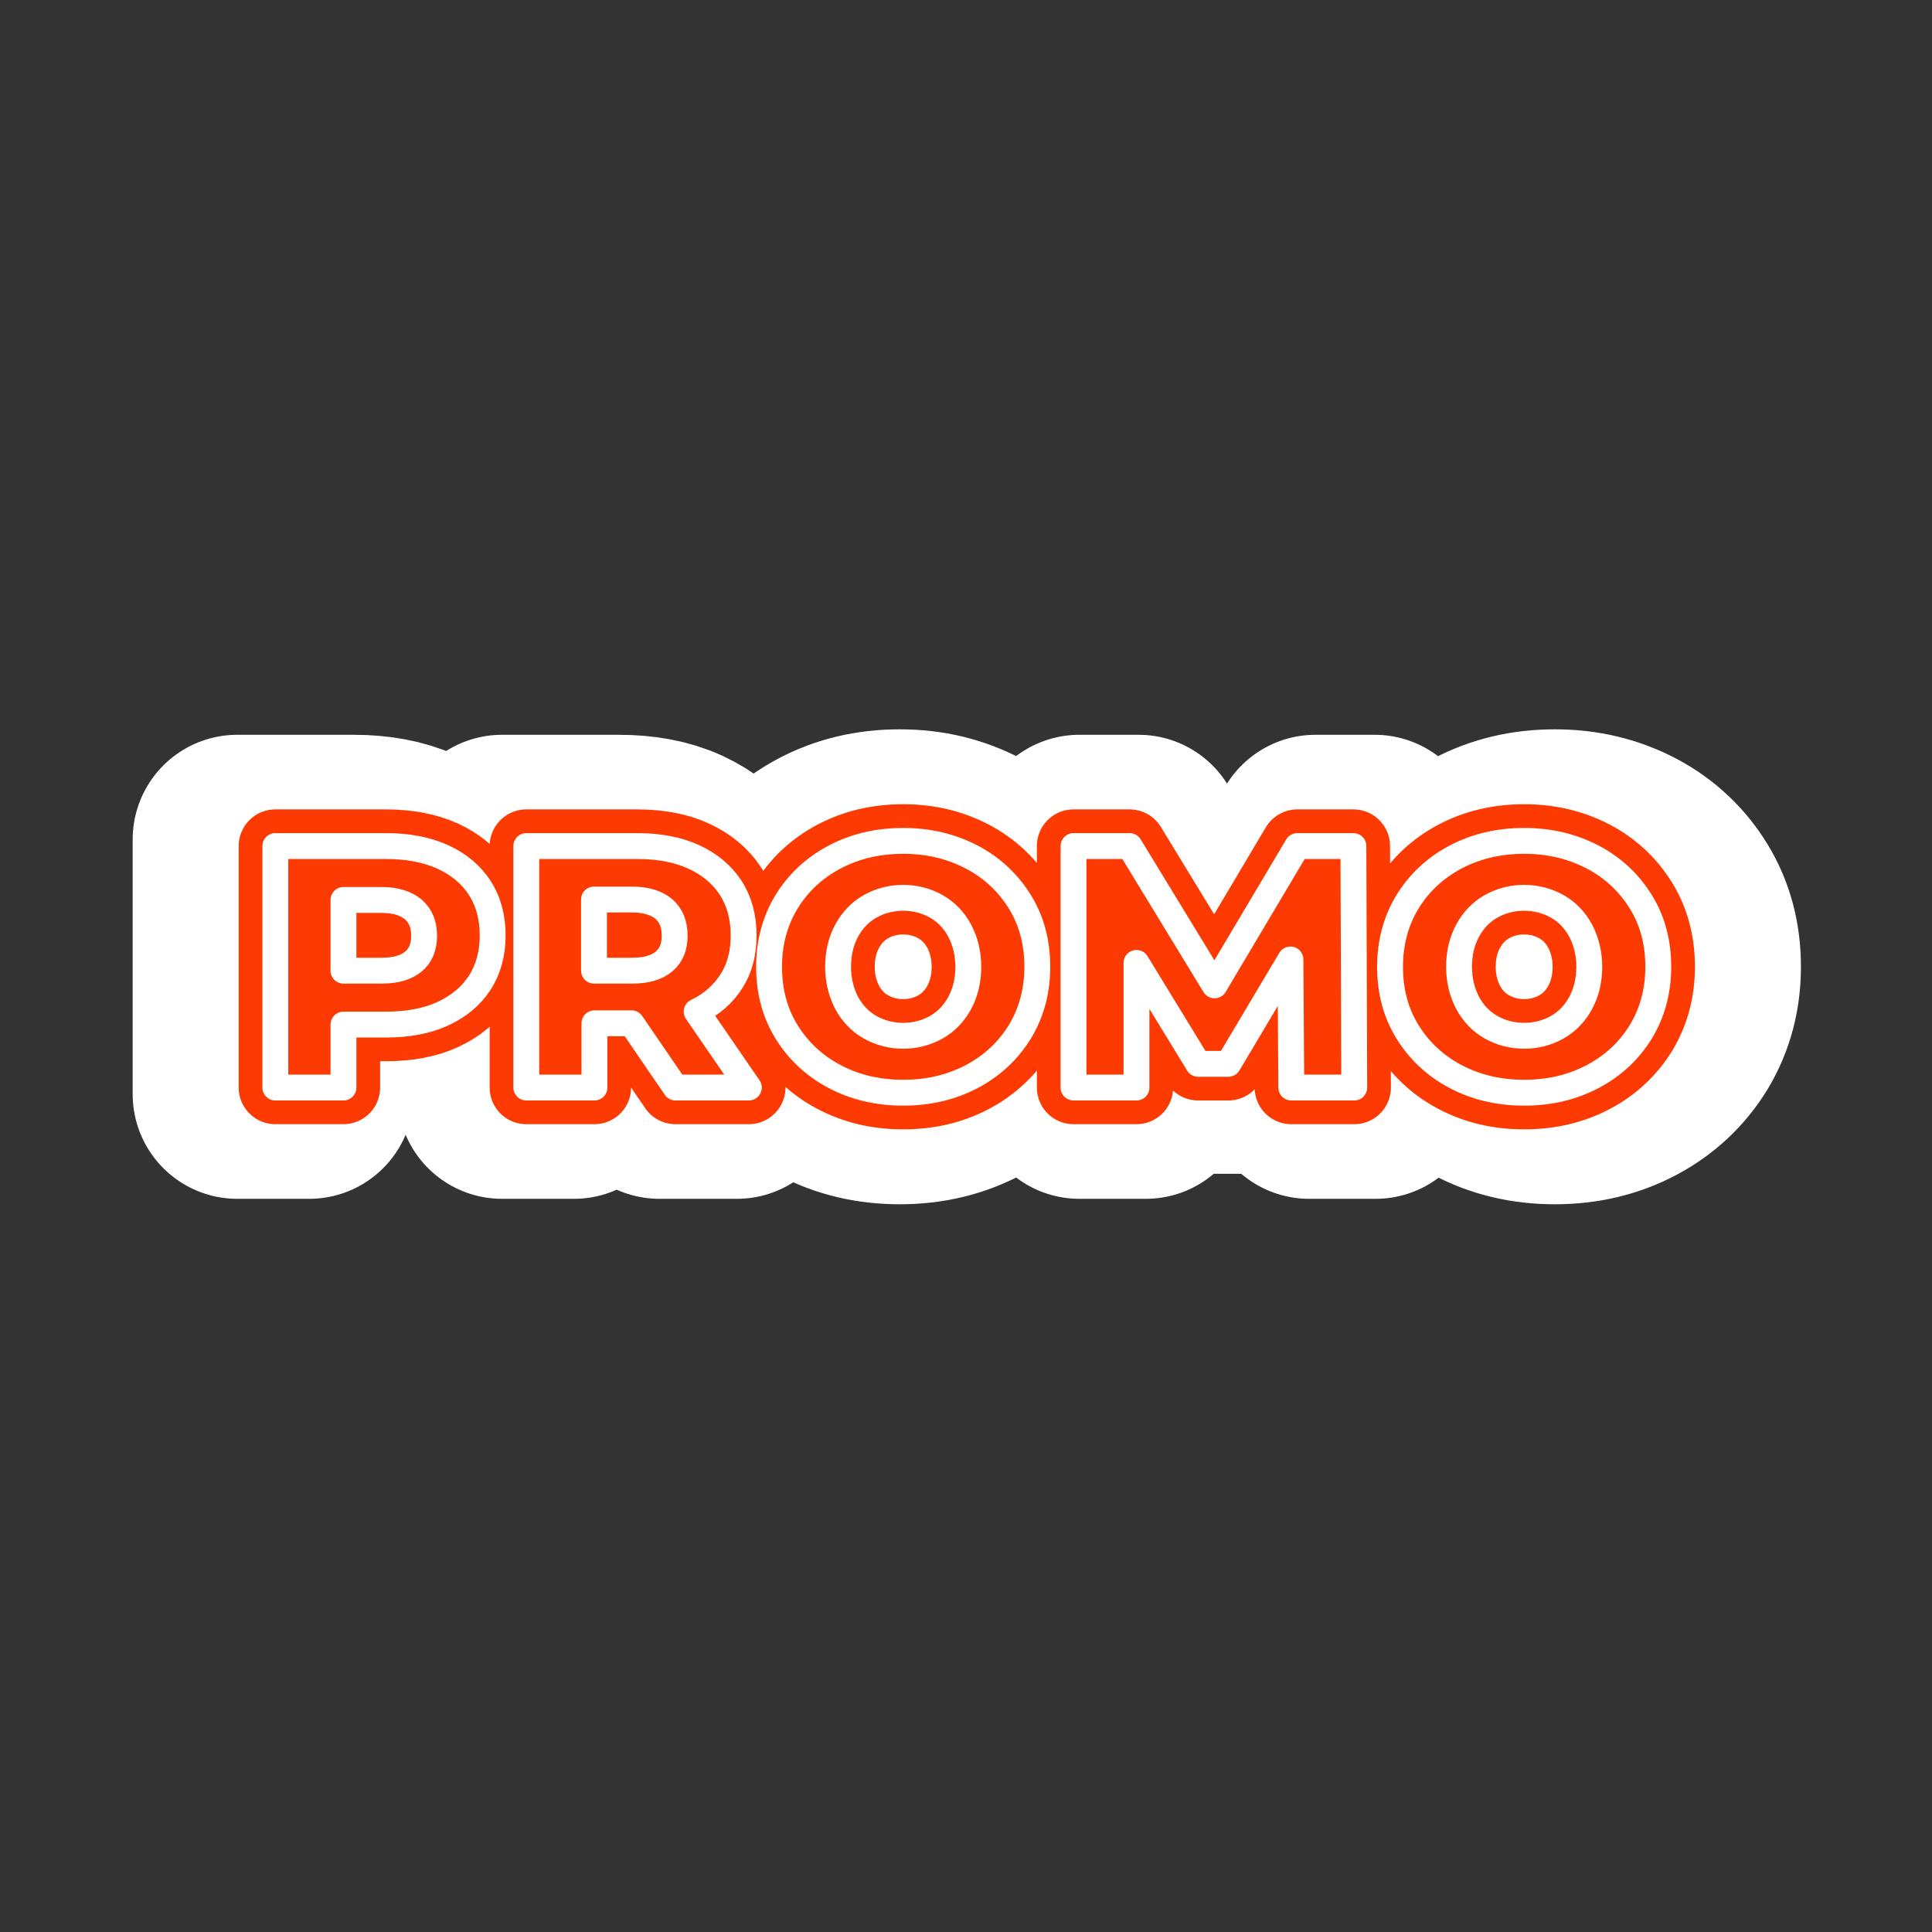
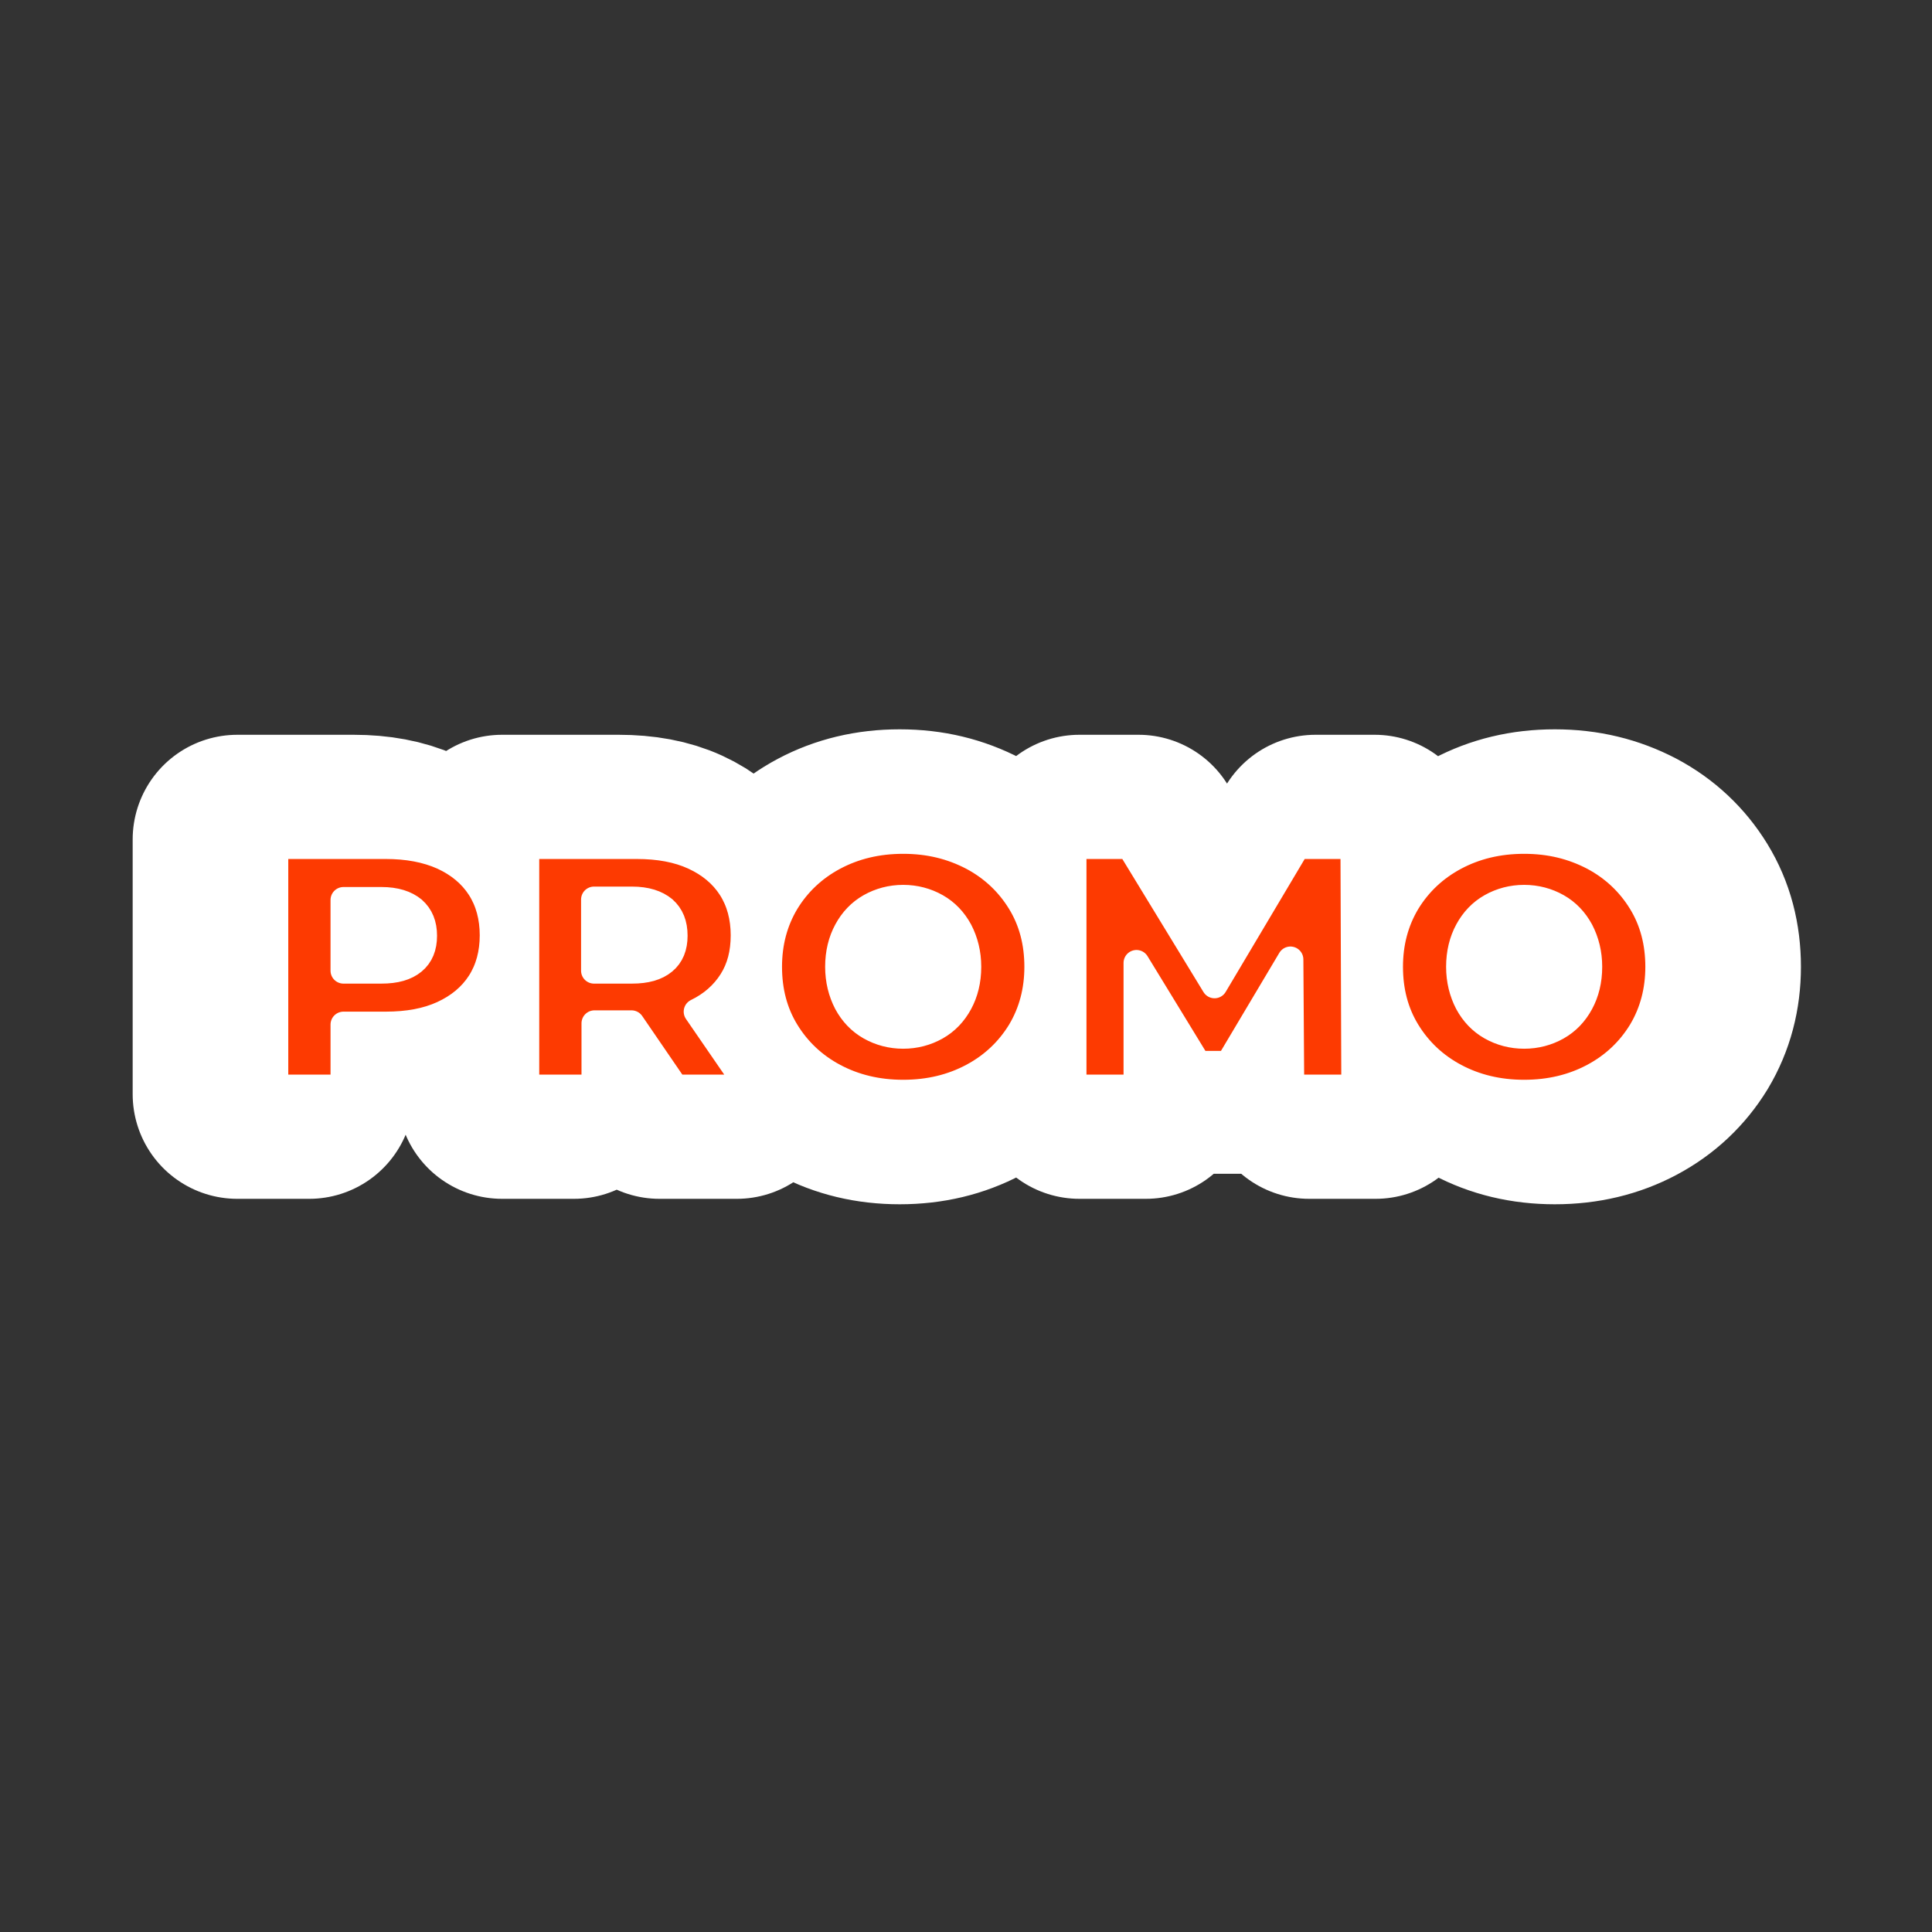
<svg xmlns="http://www.w3.org/2000/svg" id="eNmE23AjUeH1" viewBox="0 0 150 150" shape-rendering="geometricPrecision" text-rendering="geometricPrecision" project-id="222468347dbd4524a98946a60dea0f9c" export-id="3cbacbea6ecd4043a49342e877a2b825" cached="false">
  <rect x="0" y="0" width="150" height="150" fill="#333333" stroke="none" />
  <style>
#eNmE23AjUeH3_ts {animation: eNmE23AjUeH3_ts__ts 2000ms linear infinite normal forwards}@keyframes eNmE23AjUeH3_ts__ts { 0% {transform: translate(200px,200px) scale(0.9,0.9);animation-timing-function: cubic-bezier(0.42,0,0.58,1)} 40% {transform: translate(200px,200px) scale(1,1);animation-timing-function: cubic-bezier(0.42,0,0.58,1)} 80% {transform: translate(200px,200px) scale(0.9,0.9)} 100% {transform: translate(200px,200px) scale(0.9,0.9)}} #eNmE23AjUeH4_ts {animation: eNmE23AjUeH4_ts__ts 2000ms linear infinite normal forwards}@keyframes eNmE23AjUeH4_ts__ts { 0% {transform: translate(200px,200px) scale(1.055,1.055);animation-timing-function: cubic-bezier(0.29,0.5,0.58,1)} 20% {transform: translate(200px,200px) scale(1,1);animation-timing-function: cubic-bezier(0.42,0,0.58,1)} 60% {transform: translate(200px,200px) scale(1.11,1.11);animation-timing-function: cubic-bezier(0.42,0,0.71,0.5)} 80% {transform: translate(200px,200px) scale(1.055,1.055)} 100% {transform: translate(200px,200px) scale(1.055,1.055)}} #eNmE23AjUeH4 {animation: eNmE23AjUeH4_s_w 2000ms linear infinite normal forwards}@keyframes eNmE23AjUeH4_s_w { 0% {stroke-width: 46;animation-timing-function: cubic-bezier(0.309,0.417,0.569,1)} 25% {stroke-width: 24;animation-timing-function: cubic-bezier(0.42,0,0.58,1)} 65% {stroke-width: 54;animation-timing-function: cubic-bezier(0.401,0,0.713,0.438)} 80% {stroke-width: 46} 100% {stroke-width: 46}} #eNmE23AjUeH5_ts {animation: eNmE23AjUeH5_ts__ts 2000ms linear infinite normal forwards}@keyframes eNmE23AjUeH5_ts__ts { 0% {transform: translate(200px,200px) scale(1,1);animation-timing-function: cubic-bezier(0.296,0.608,0.622,1)} 10% {transform: translate(200px,200px) scale(1,1);animation-timing-function: cubic-bezier(0.42,0,0.58,1)} 50% {transform: translate(200px,200px) scale(1.11,1.11);animation-timing-function: cubic-bezier(0.434,0,0.66,0.69)} 80% {transform: translate(200px,200px) scale(1,1)} 100% {transform: translate(200px,200px) scale(1,1)}} #eNmE23AjUeH5 {animation: eNmE23AjUeH5_s_w 2000ms linear infinite normal forwards}@keyframes eNmE23AjUeH5_s_w { 0% {stroke-width: 17;animation-timing-function: cubic-bezier(0.287,0.562,0.599,1)} 15% {stroke-width: 10;animation-timing-function: cubic-bezier(0.42,0,0.58,1)} 55% {stroke-width: 33;animation-timing-function: cubic-bezier(0.431,0,0.691,0.583)} 80% {stroke-width: 17} 100% {stroke-width: 17}} #eNmE23AjUeH6_ts {animation: eNmE23AjUeH6_ts__ts 2000ms linear infinite normal forwards}@keyframes eNmE23AjUeH6_ts__ts { 0% {transform: translate(200px,200px) scale(1,1);animation-timing-function: cubic-bezier(0.42,0,0.58,1)} 40% {transform: translate(200px,200px) scale(1.11,1.11);animation-timing-function: cubic-bezier(0.42,0,0.58,1)} 80% {transform: translate(200px,200px) scale(1,1)} 100% {transform: translate(200px,200px) scale(1,1)}} #eNmE23AjUeH6 {animation-name: eNmE23AjUeH6_f_p, eNmE23AjUeH6_s_w;animation-duration: 2000ms;animation-fill-mode: forwards;animation-timing-function: linear;animation-direction: normal;animation-iteration-count: infinite;}@keyframes eNmE23AjUeH6_f_p { 0% {fill: #fd3a01;animation-timing-function: cubic-bezier(0.411,0,0.713,0.467)} 17.5% {fill: #fd3a01;animation-timing-function: cubic-bezier(0.297,0.461,0.573,1)} 40% {fill: #fd3a01;animation-timing-function: cubic-bezier(0.42,0,0.58,1)} 80% {fill: #fd3a01} 100% {fill: #fd3a01}}@keyframes eNmE23AjUeH6_s_w { 0% {stroke-width: 6;animation-timing-function: cubic-bezier(0.313,0.641,0.645,1)} 45% {stroke-width: 8;animation-timing-function: cubic-bezier(0.429,0,0.621,0.826)} 80% {stroke-width: 6} 100% {stroke-width: 6}}
</style>
  <g transform="matrix(.372 0 0 0.372 0.662 0.662)">
    <g id="eNmE23AjUeH3_ts" transform="translate(200,200) scale(0.9,0.9)">
      <g transform="translate(-200,-200)">
        <g id="eNmE23AjUeH4_ts" transform="translate(200,200) scale(1.055,1.055)">
          <path id="eNmE23AjUeH4" d="M89.9,155.6c3.7,1.7,6.6,4.1,8.6,7.2s3,6.8,3,11-1,7.9-3,11-4.9,5.5-8.6,7.2-8.1,2.5-13.2,2.5h-9.8v14.6h-15.8v-56h25.6c5,0,9.4.8,13.2,2.5Zm-6.8,24.3c1.7-1.4,2.5-3.4,2.5-6s-.8-4.6-2.5-6.1c-1.7-1.4-4.1-2.2-7.4-2.2h-8.8v16.4h8.8c3.3,0,5.7-.7,7.4-2.1Zm50.6,14.3h-8.6v14.9h-15.8v-56h25.6c5.1,0,9.5.8,13.2,2.5s6.6,4.1,8.6,7.2s3,6.8,3,11c0,4.1-.9,7.6-2.8,10.6s-4.6,5.4-8.1,7.1l12.1,17.6h-17l-10.2-14.9Zm7.5-26.5c-1.7-1.4-4.1-2.2-7.4-2.2h-8.8v16.5h8.8c3.3,0,5.7-.7,7.4-2.1s2.5-3.4,2.5-6c0-2.7-.8-4.7-2.5-6.2Zm39.5,38.8c-4.7-2.5-8.4-6-11.1-10.4s-4-9.4-4-15c0-5.5,1.3-10.5,4-15c2.7-4.4,6.4-7.9,11.1-10.4s10-3.8,16-3.8s11.2,1.3,16,3.8c4.7,2.5,8.4,6,11.1,10.4s4,9.4,4,15c0,5.5-1.3,10.5-4,15-2.7,4.4-6.4,7.9-11.1,10.4s-10,3.8-16,3.8-11.3-1.3-16-3.8Zm106,2.6l-.2-29.7-14.4,24.2h-7l-14.3-23.4v28.9h-14.6v-56h13l19.7,32.3l19.2-32.3h13l.2,56h-14.6Zm38-2.6c-4.7-2.5-8.4-6-11.1-10.4s-4-9.4-4-15c0-5.5,1.3-10.5,4-15c2.7-4.4,6.4-7.9,11.1-10.4s10-3.8,16-3.8s11.2,1.3,16,3.8c4.7,2.5,8.4,6,11.1,10.4s4,9.4,4,15c0,5.5-1.3,10.5-4,15-2.7,4.4-6.4,7.9-11.1,10.4s-10,3.8-16,3.8-11.3-1.3-16-3.8Z" transform="translate(-211.45,-181.1)" fill="#fff" stroke="#fff" stroke-width="46" stroke-linecap="round" stroke-linejoin="round" stroke-miterlimit="10" />
        </g>
        <g id="eNmE23AjUeH5_ts" transform="translate(200,200) scale(1,1)">
-           <path id="eNmE23AjUeH5" d="M89.9,155.6c3.7,1.7,6.6,4.1,8.6,7.2s3,6.8,3,11-1,7.9-3,11-4.9,5.5-8.6,7.2-8.1,2.5-13.2,2.5h-9.8v14.6h-15.8v-56h25.6c5,0,9.4.8,13.2,2.5Zm-6.8,24.3c1.7-1.4,2.5-3.4,2.5-6s-.8-4.6-2.5-6.1c-1.7-1.4-4.1-2.2-7.4-2.2h-8.8v16.4h8.8c3.3,0,5.7-.7,7.4-2.1Zm50.6,14.3h-8.6v14.9h-15.8v-56h25.6c5.1,0,9.5.8,13.2,2.5s6.6,4.1,8.6,7.2s3,6.8,3,11c0,4.1-.9,7.6-2.8,10.6s-4.6,5.4-8.1,7.1l12.1,17.6h-17l-10.2-14.9Zm7.5-26.5c-1.7-1.4-4.1-2.2-7.4-2.2h-8.8v16.5h8.8c3.3,0,5.7-.7,7.4-2.1s2.5-3.4,2.5-6c0-2.7-.8-4.7-2.5-6.2Zm39.5,38.8c-4.7-2.5-8.4-6-11.1-10.4s-4-9.4-4-15c0-5.5,1.3-10.5,4-15c2.7-4.4,6.4-7.9,11.1-10.4s10-3.8,16-3.8s11.2,1.3,16,3.8c4.7,2.5,8.4,6,11.1,10.4s4,9.4,4,15c0,5.5-1.3,10.5-4,15-2.7,4.4-6.4,7.9-11.1,10.4s-10,3.8-16,3.8-11.3-1.3-16-3.8Zm23.7-11.4c2.3-1.3,4.1-3.2,5.4-5.6s2-5.2,2-8.4c0-3.1-.7-5.9-2-8.4-1.3-2.4-3.1-4.3-5.4-5.6s-4.9-2-7.7-2-5.4.7-7.7,2-4.1,3.2-5.4,5.6-2,5.2-2,8.4c0,3.1.7,5.9,2,8.4c1.3,2.4,3.1,4.3,5.4,5.6s4.9,2,7.7,2s5.4-.7,7.7-2Zm82.3,14l-.2-29.7-14.4,24.2h-7l-14.3-23.4v28.9h-14.6v-56h13l19.7,32.3l19.2-32.3h13l.2,56h-14.6Zm38-2.6c-4.7-2.5-8.4-6-11.1-10.4s-4-9.4-4-15c0-5.5,1.3-10.5,4-15c2.7-4.4,6.4-7.9,11.1-10.4s10-3.8,16-3.8s11.2,1.3,16,3.8c4.7,2.5,8.4,6,11.1,10.4s4,9.4,4,15c0,5.5-1.3,10.5-4,15-2.7,4.4-6.4,7.9-11.1,10.4s-10,3.8-16,3.8-11.3-1.3-16-3.8Zm23.7-11.4c2.3-1.3,4.1-3.2,5.4-5.6s2-5.2,2-8.4c0-3.1-.7-5.9-2-8.4-1.3-2.4-3.1-4.3-5.4-5.6s-4.9-2-7.7-2-5.4.7-7.7,2-4.1,3.2-5.4,5.6-2,5.2-2,8.4c0,3.1.7,5.9,2,8.4c1.3,2.4,3.1,4.3,5.4,5.6s4.9,2,7.7,2s5.4-.7,7.7-2Z" transform="translate(-211.45,-181.1)" fill="#fd3a01" stroke="#fd3a01" stroke-width="17" stroke-linecap="round" stroke-linejoin="round" stroke-miterlimit="10" />
-         </g>
+           </g>
        <g id="eNmE23AjUeH6_ts" transform="translate(200,200) scale(1,1)">
          <path id="eNmE23AjUeH6" d="M89.9,155.6c3.7,1.7,6.6,4.1,8.6,7.2s3,6.8,3,11-1,7.9-3,11-4.9,5.5-8.6,7.2-8.1,2.5-13.2,2.5h-9.8v14.6h-15.8v-56h25.6c5,0,9.4.8,13.2,2.5Zm-6.8,24.3c1.7-1.4,2.5-3.4,2.5-6s-.8-4.6-2.5-6.1c-1.7-1.4-4.1-2.2-7.4-2.2h-8.8v16.4h8.8c3.3,0,5.7-.7,7.4-2.1Zm50.6,14.3h-8.6v14.9h-15.8v-56h25.6c5.1,0,9.5.8,13.2,2.5s6.6,4.1,8.6,7.2s3,6.8,3,11c0,4.1-.9,7.6-2.8,10.6s-4.6,5.4-8.1,7.1l12.1,17.6h-17l-10.2-14.9Zm7.5-26.5c-1.7-1.4-4.1-2.2-7.4-2.2h-8.8v16.5h8.8c3.3,0,5.7-.7,7.4-2.1s2.5-3.4,2.5-6c0-2.7-.8-4.7-2.5-6.2Zm39.5,38.8c-4.7-2.5-8.4-6-11.1-10.4s-4-9.4-4-15c0-5.5,1.3-10.5,4-15c2.7-4.4,6.4-7.9,11.1-10.4s10-3.8,16-3.8s11.2,1.3,16,3.8c4.7,2.5,8.4,6,11.1,10.4s4,9.4,4,15c0,5.5-1.3,10.5-4,15-2.7,4.4-6.4,7.9-11.1,10.4s-10,3.8-16,3.8-11.3-1.3-16-3.8Zm23.7-11.4c2.3-1.3,4.1-3.2,5.4-5.6s2-5.2,2-8.4c0-3.1-.7-5.9-2-8.4-1.3-2.4-3.1-4.3-5.4-5.6s-4.9-2-7.7-2-5.4.7-7.7,2-4.1,3.2-5.4,5.6-2,5.2-2,8.4c0,3.1.7,5.9,2,8.4c1.3,2.4,3.1,4.3,5.4,5.6s4.9,2,7.7,2s5.4-.7,7.7-2Zm82.3,14l-.2-29.7-14.4,24.2h-7l-14.3-23.4v28.9h-14.6v-56h13l19.7,32.3l19.2-32.3h13l.2,56h-14.6Zm38-2.6c-4.7-2.5-8.4-6-11.1-10.4s-4-9.4-4-15c0-5.5,1.3-10.5,4-15c2.7-4.4,6.4-7.9,11.1-10.4s10-3.8,16-3.8s11.2,1.3,16,3.8c4.7,2.5,8.4,6,11.1,10.4s4,9.4,4,15c0,5.5-1.3,10.5-4,15-2.7,4.4-6.4,7.9-11.1,10.4s-10,3.8-16,3.8-11.3-1.3-16-3.8Zm23.7-11.4c2.3-1.3,4.1-3.2,5.4-5.6s2-5.2,2-8.4c0-3.1-.7-5.9-2-8.4-1.3-2.4-3.1-4.3-5.4-5.6s-4.9-2-7.7-2-5.4.7-7.7,2-4.1,3.2-5.4,5.6-2,5.2-2,8.4c0,3.1.7,5.9,2,8.4c1.3,2.4,3.1,4.3,5.4,5.6s4.9,2,7.7,2s5.4-.7,7.7-2Z" transform="translate(-211.45,-181.1)" paint-order="stroke fill markers" fill="#fd3a01" stroke="#fff" stroke-width="6" stroke-linecap="round" stroke-linejoin="round" stroke-miterlimit="10" />
        </g>
      </g>
    </g>
  </g>
</svg>